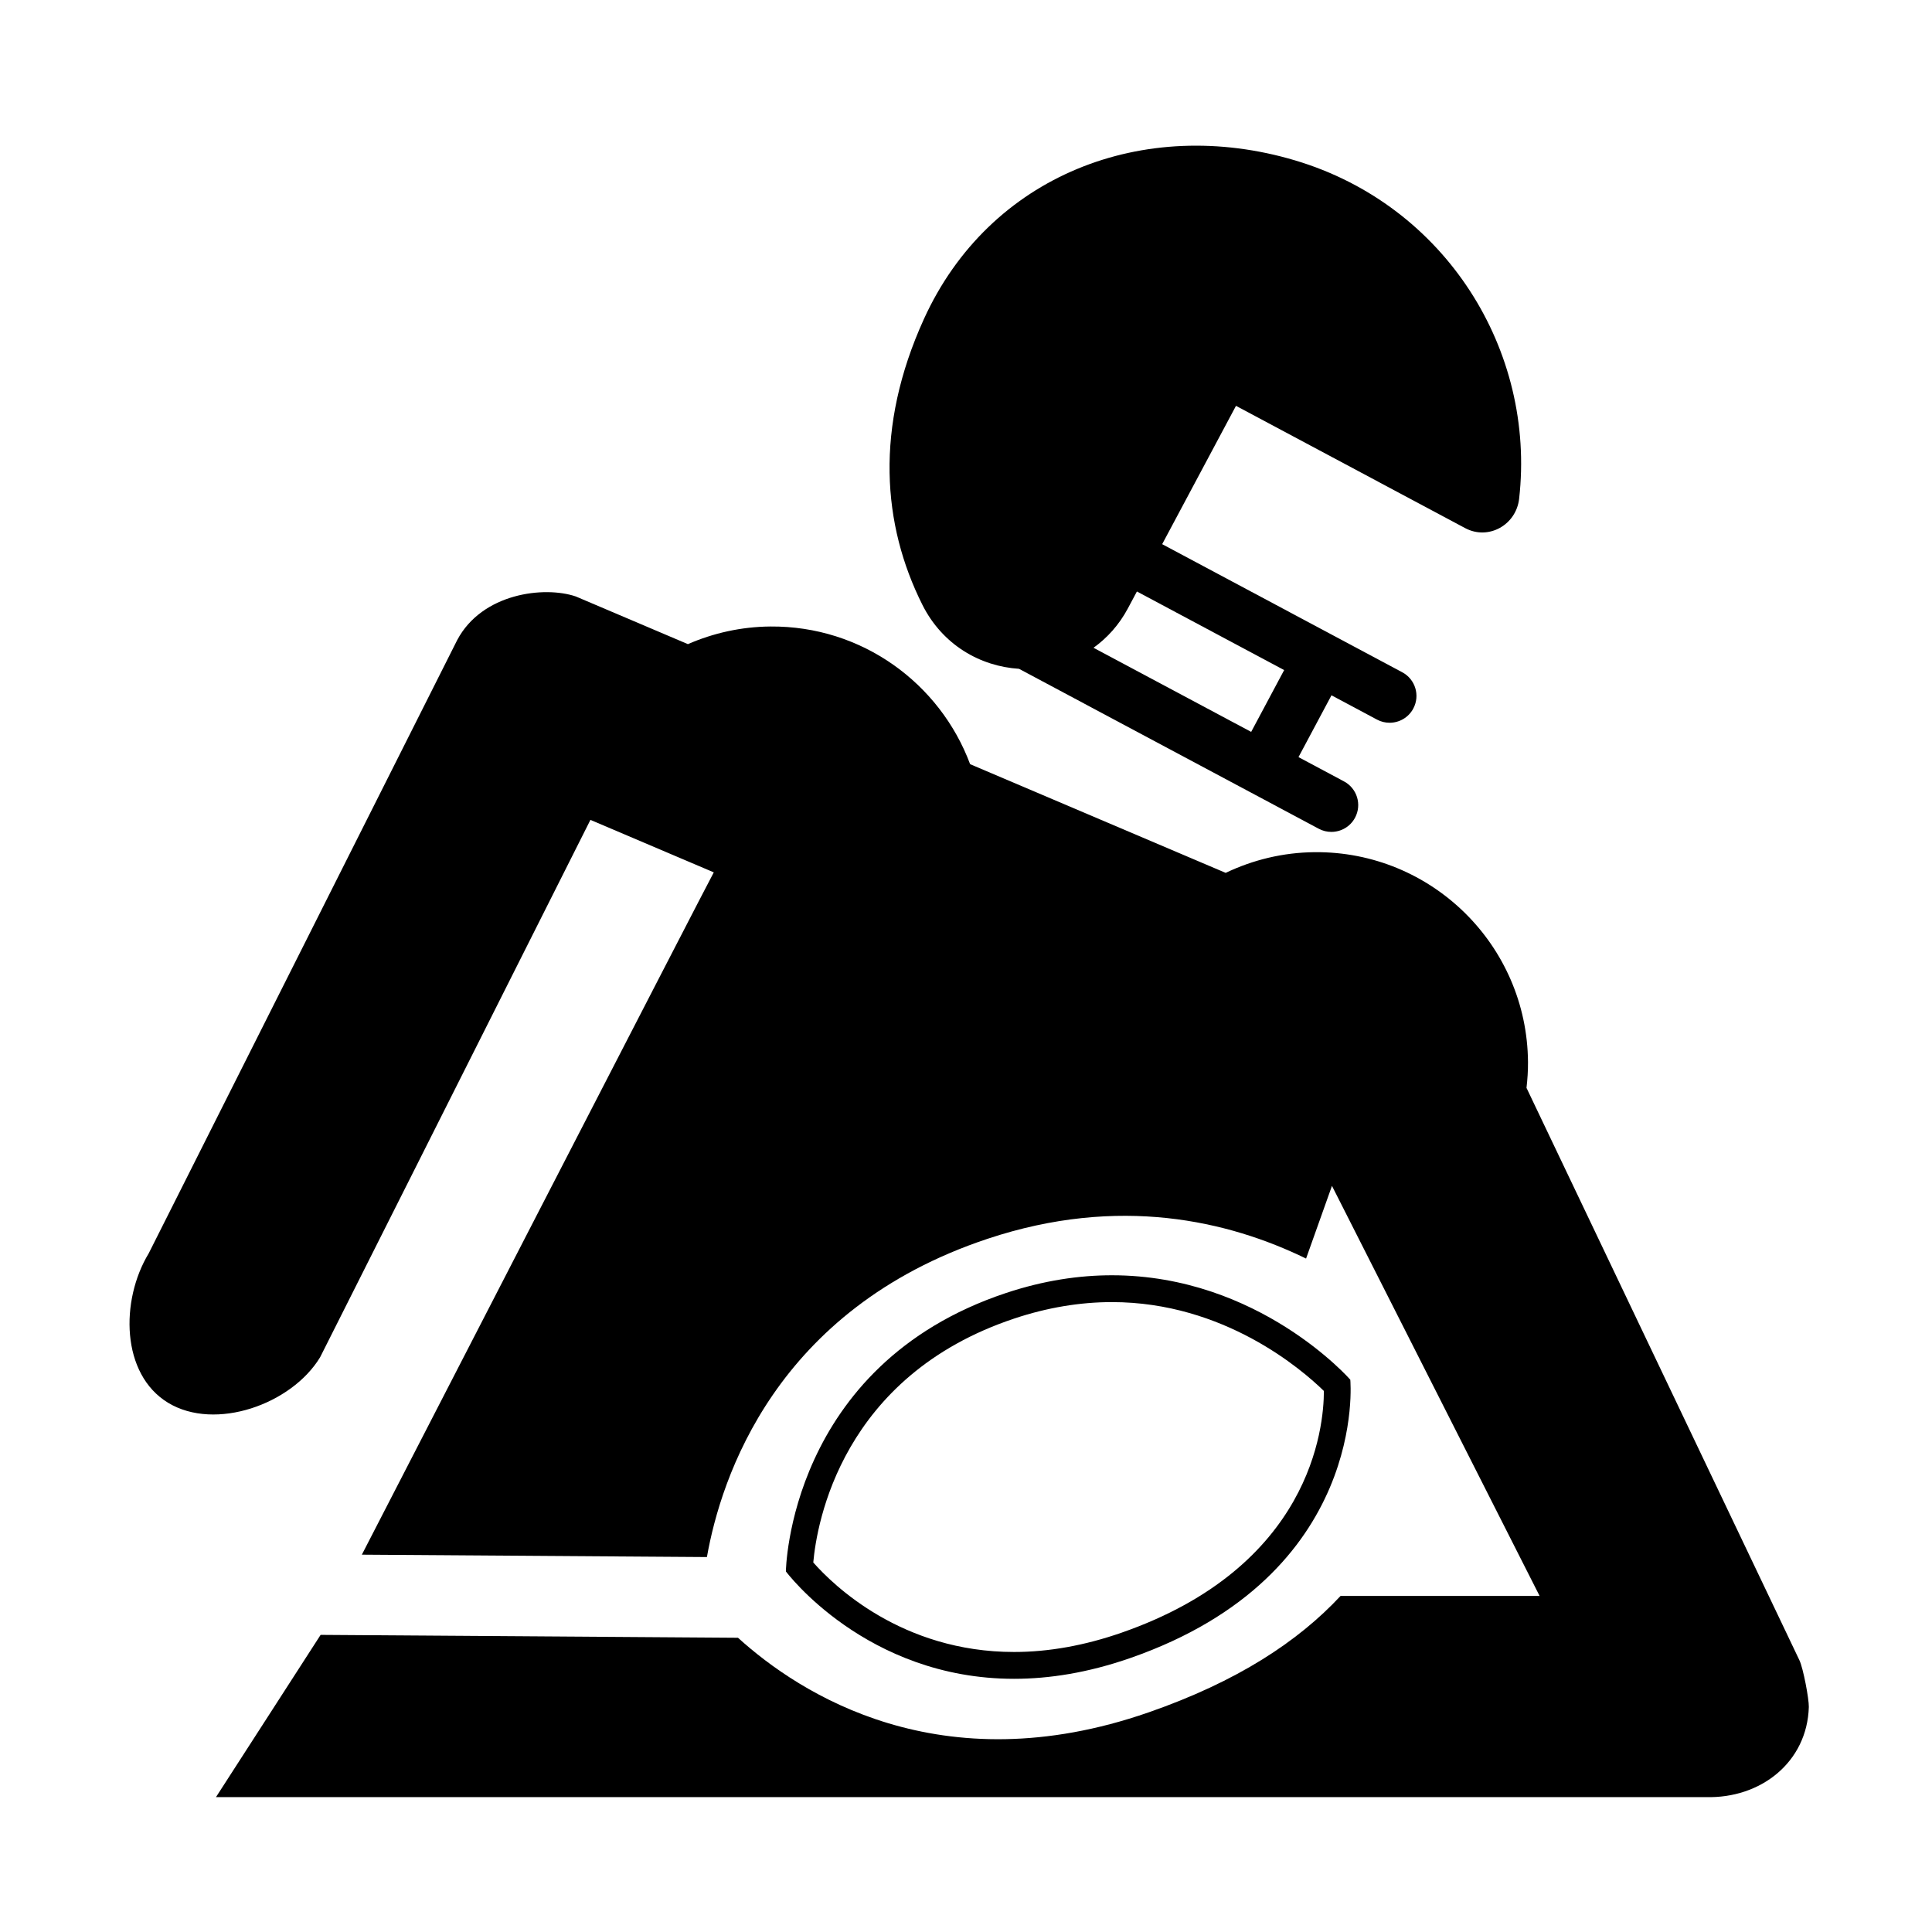
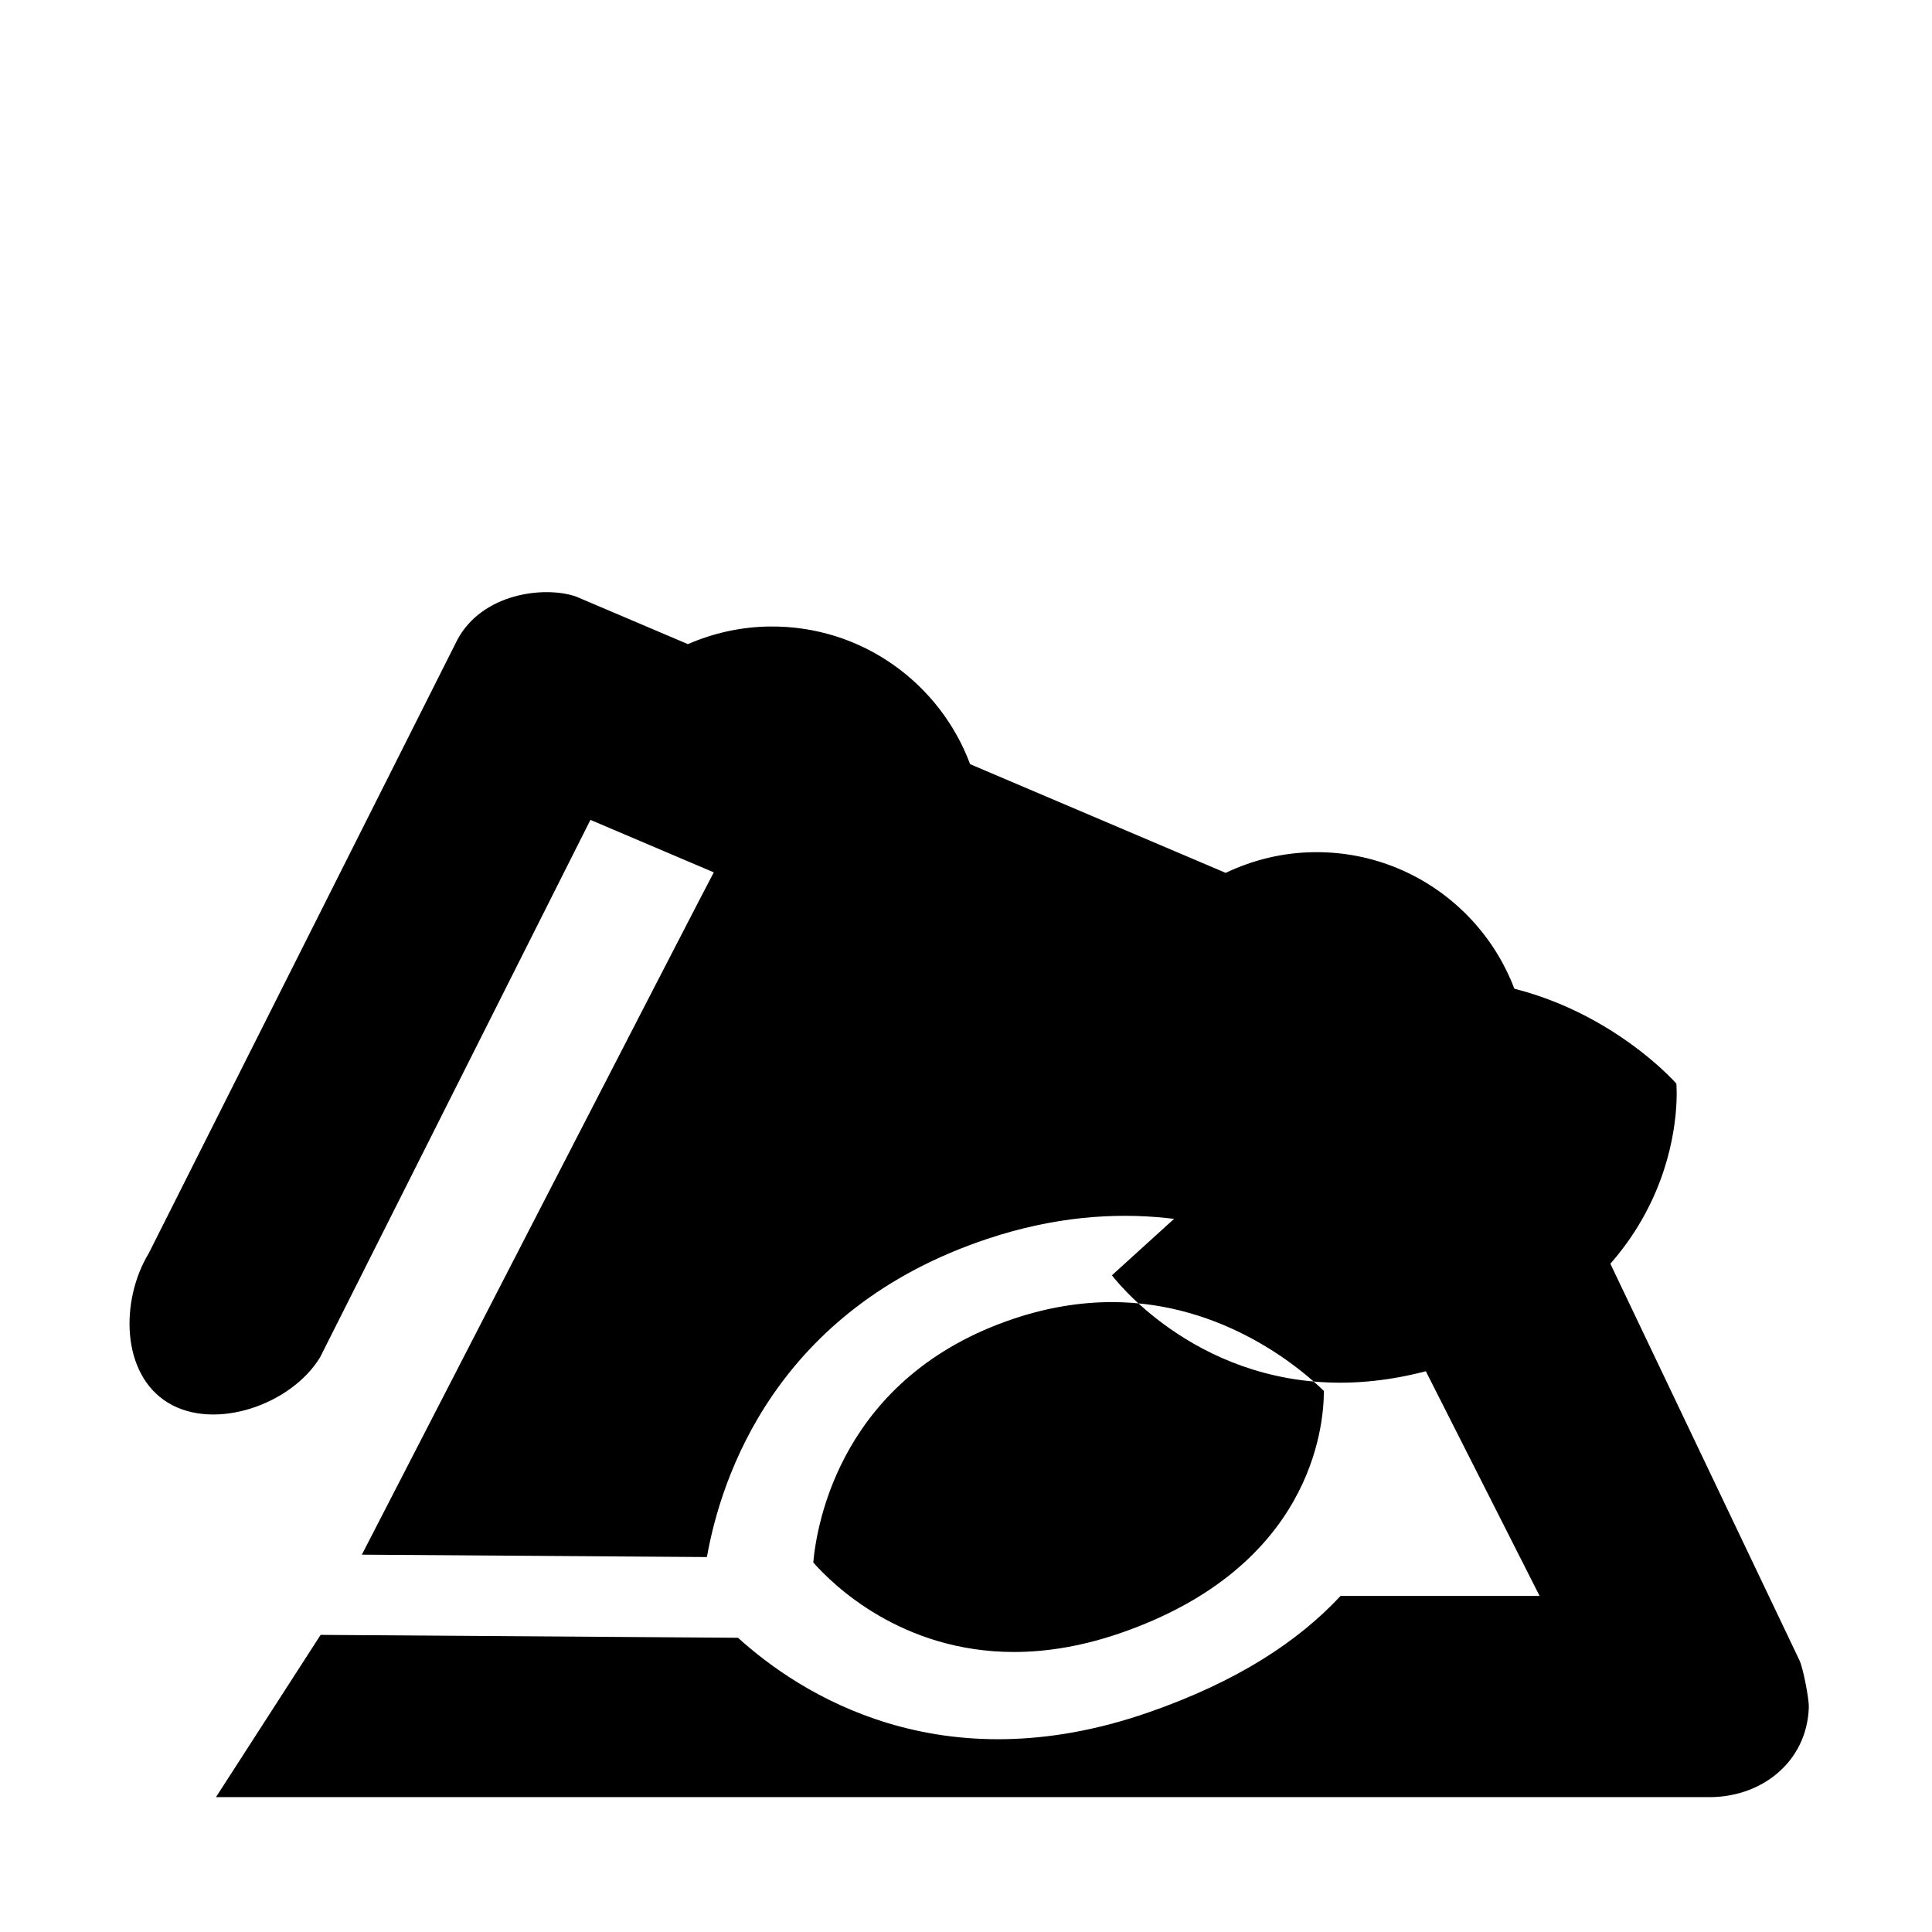
<svg xmlns="http://www.w3.org/2000/svg" fill="#000000" width="800px" height="800px" version="1.1" viewBox="144 144 512 512">
  <g>
-     <path d="m414.05 321.24 61.094 32.602c0.004 0 0.004 0.004 0.004 0.004 0.004 0 0.008 0.004 0.012 0.004l18.324 9.777c1.062 0.57 2.207 0.836 3.34 0.836 2.539 0 5-1.363 6.277-3.762 1.855-3.465 0.543-7.769-2.922-9.617l-12.066-6.438 8.742-16.383 12.062 6.438c1.062 0.57 2.207 0.836 3.34 0.836 2.539 0 5-1.363 6.277-3.762 1.855-3.465 0.543-7.769-2.922-9.617l-63.625-33.949 19.562-36.66 60.73 32.406c6.172 3.293 13.516-0.828 14.305-7.781 4.453-39.289-19.453-77.785-59.387-89.672-40.102-11.938-81.027 3.957-98.352 42.043-13.109 28.816-11.012 54.559-0.406 75.727 5.34 10.652 15.344 16.312 25.609 16.969zm28.855-16.016 2.387-4.473 39.023 20.824-8.742 16.383-41.777-22.293c3.609-2.598 6.766-6.047 9.109-10.441z" />
    <path d="m620.86 583.97-72.32-151.67c0.258-2.258 0.414-4.543 0.395-6.875-0.25-30.953-25.547-55.844-56.5-55.59-8.469 0.07-16.449 2.066-23.617 5.484l-67.727-28.805c-8.004-21.453-28.699-36.68-52.922-36.484-7.781 0.062-15.156 1.754-21.871 4.672l-29.703-12.633c-8.367-2.844-24.848-0.875-31.434 11.559l-81.754 162.53c-7.566 12.492-7.344 32.031 5.148 39.598 12.492 7.566 32.715 0.414 40.281-12.078l71.633-142.4 32.691 13.906c-0.359 0.438-93.266 180.82-93.266 180.82l91.445 0.633c3.719-21.039 18.188-65.656 74.406-84.352 34.879-11.602 63.812-4.769 84.375 5.246l6.863-19.266 55.023 108.67-52.746 0.004c-11.227 12.051-27.324 22.672-50.887 30.863-55.211 19.191-92.414-4.926-108.8-19.777l-110.61-0.766-27.727 42.992h394.79c14.602 0.43 26.898-9.27 27.328-23.871 0.059-2.09-1.484-10.328-2.496-12.402z" />
-     <path d="m438.68 489.07c29.719 0 50.379 17.898 56.164 23.551-0.004 9.746-3.449 46.617-53.688 64.082-9.711 3.375-19.273 5.09-28.414 5.09-29.816 0-47.98-17.781-53.215-23.723 0.926-10.34 7.449-49.41 53.34-64.668 8.637-2.875 17.324-4.332 25.812-4.332m-0.004-7.109c-8.652 0-18.043 1.363-28.055 4.691-57.688 19.188-58.352 73.785-58.352 73.785s21.172 28.465 60.473 28.465c9.254 0 19.52-1.582 30.746-5.484 63.301-22.004 58.355-73.785 58.355-73.785 0 0.004-24.164-27.672-63.168-27.672z" />
+     <path d="m438.68 489.07c29.719 0 50.379 17.898 56.164 23.551-0.004 9.746-3.449 46.617-53.688 64.082-9.711 3.375-19.273 5.09-28.414 5.09-29.816 0-47.98-17.781-53.215-23.723 0.926-10.34 7.449-49.41 53.34-64.668 8.637-2.875 17.324-4.332 25.812-4.332m-0.004-7.109s21.172 28.465 60.473 28.465c9.254 0 19.52-1.582 30.746-5.484 63.301-22.004 58.355-73.785 58.355-73.785 0 0.004-24.164-27.672-63.168-27.672z" />
  </g>
</svg>